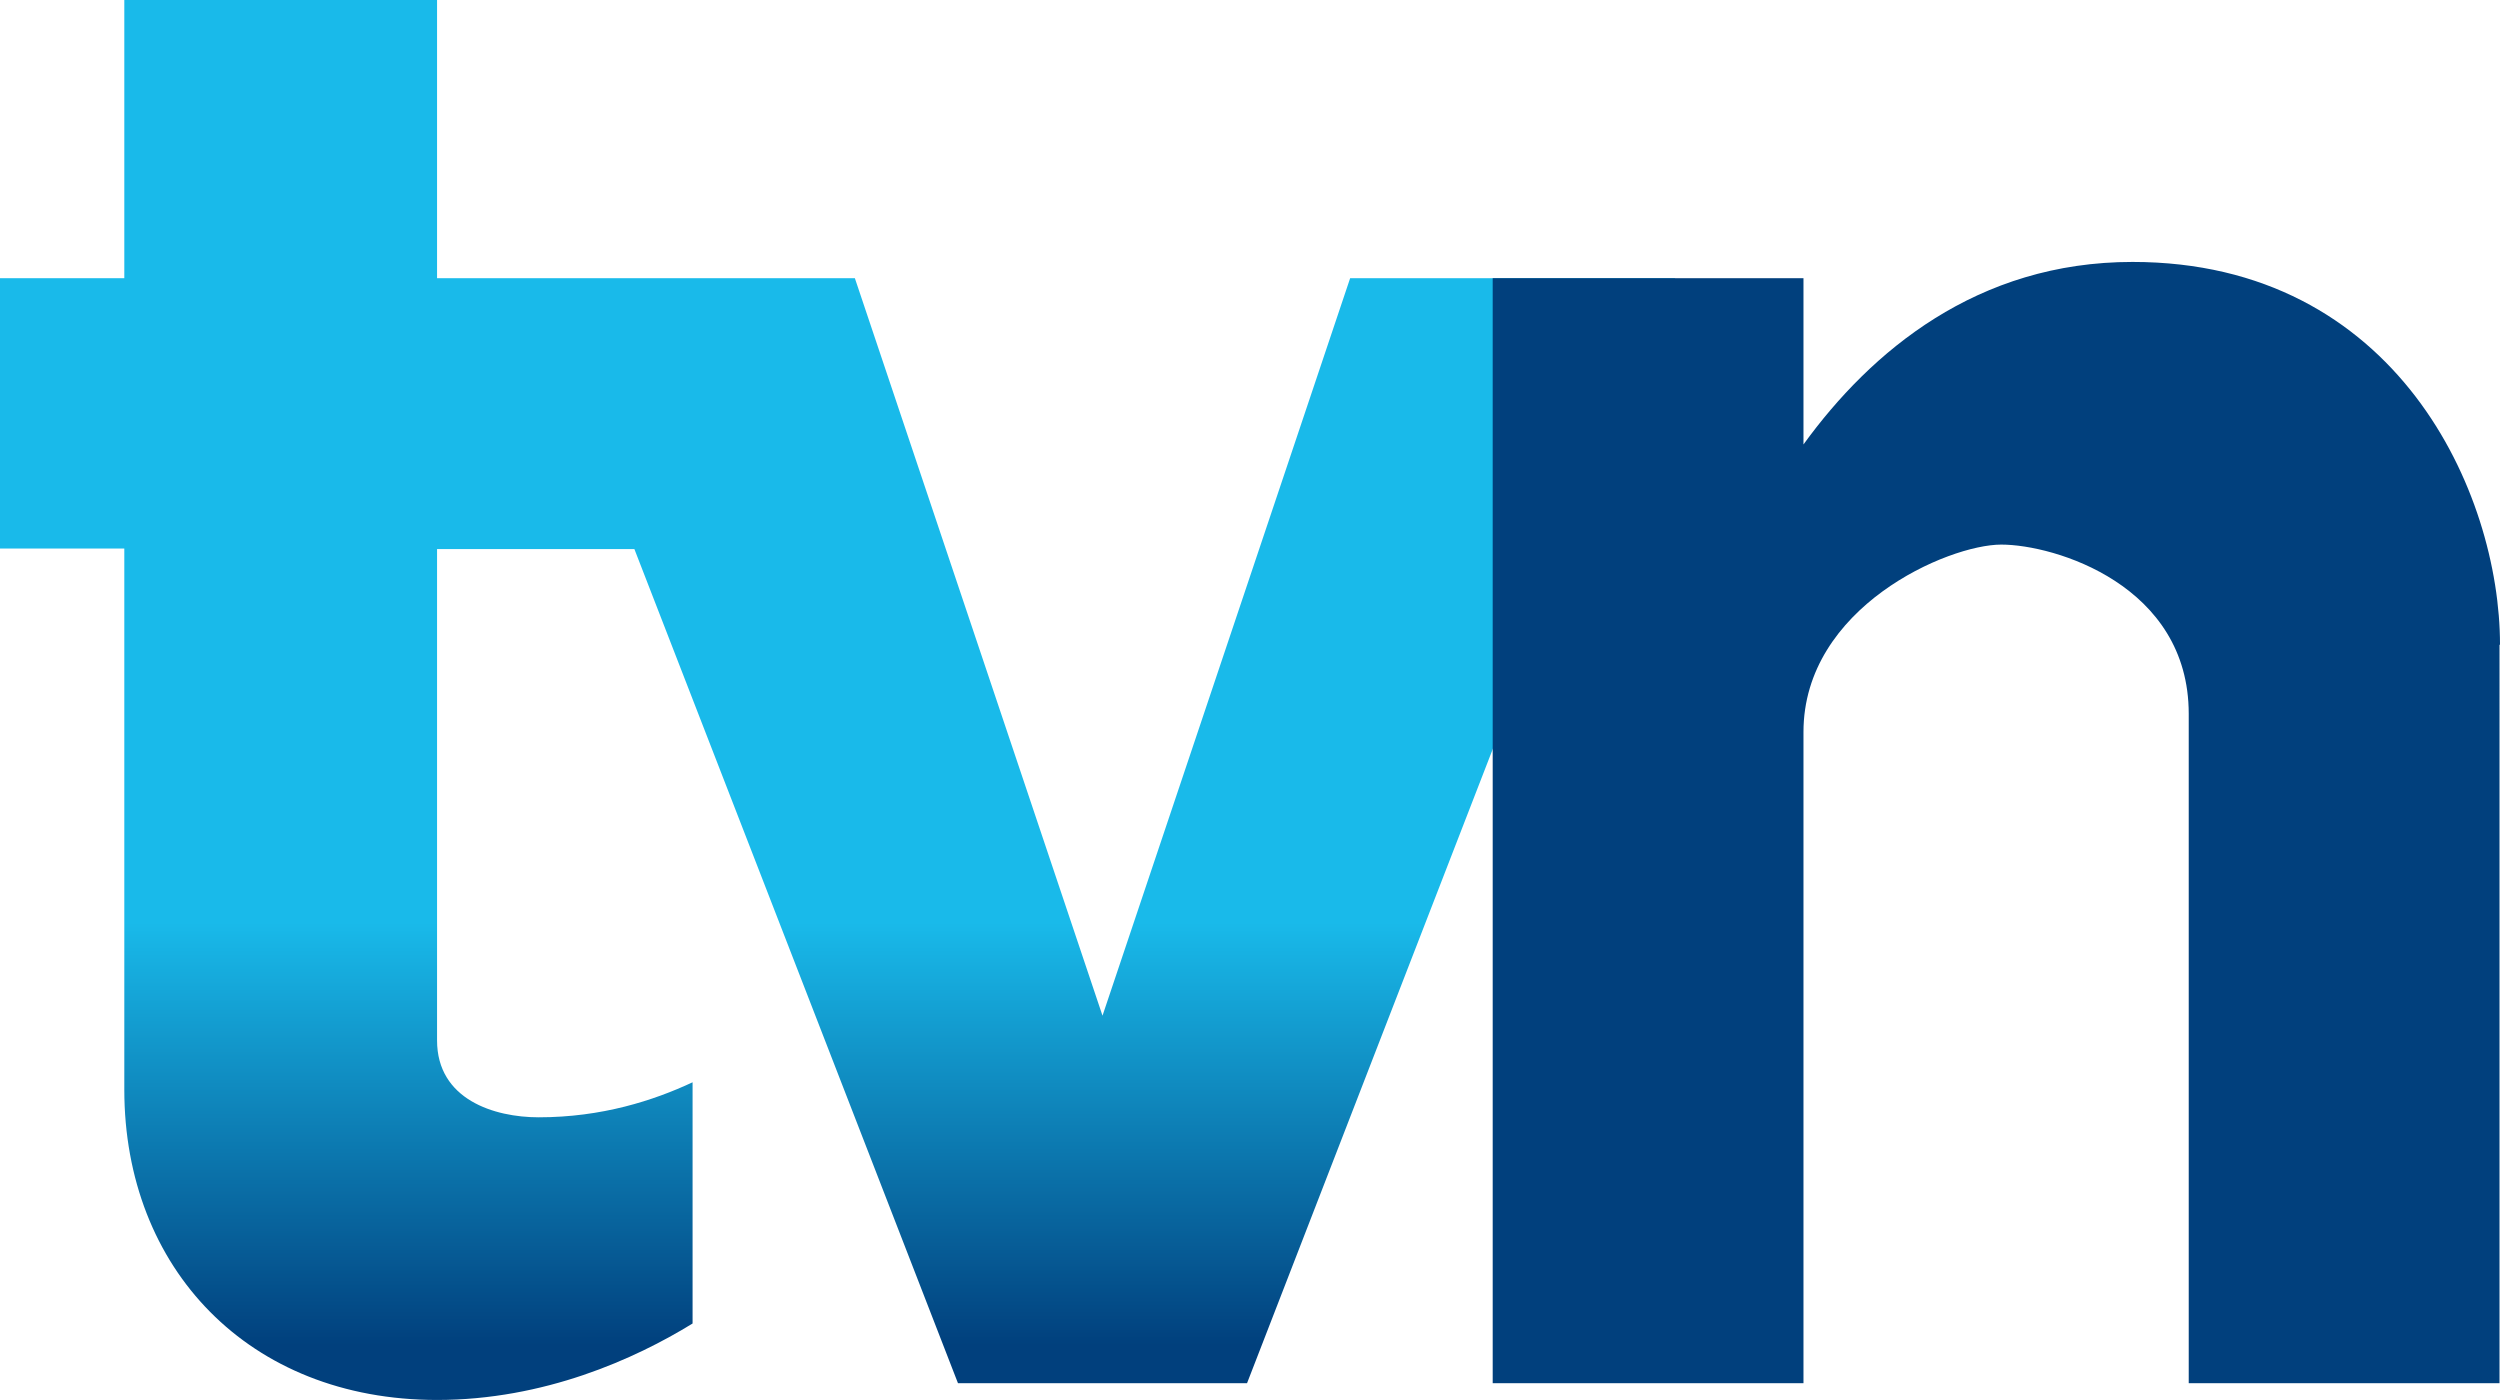
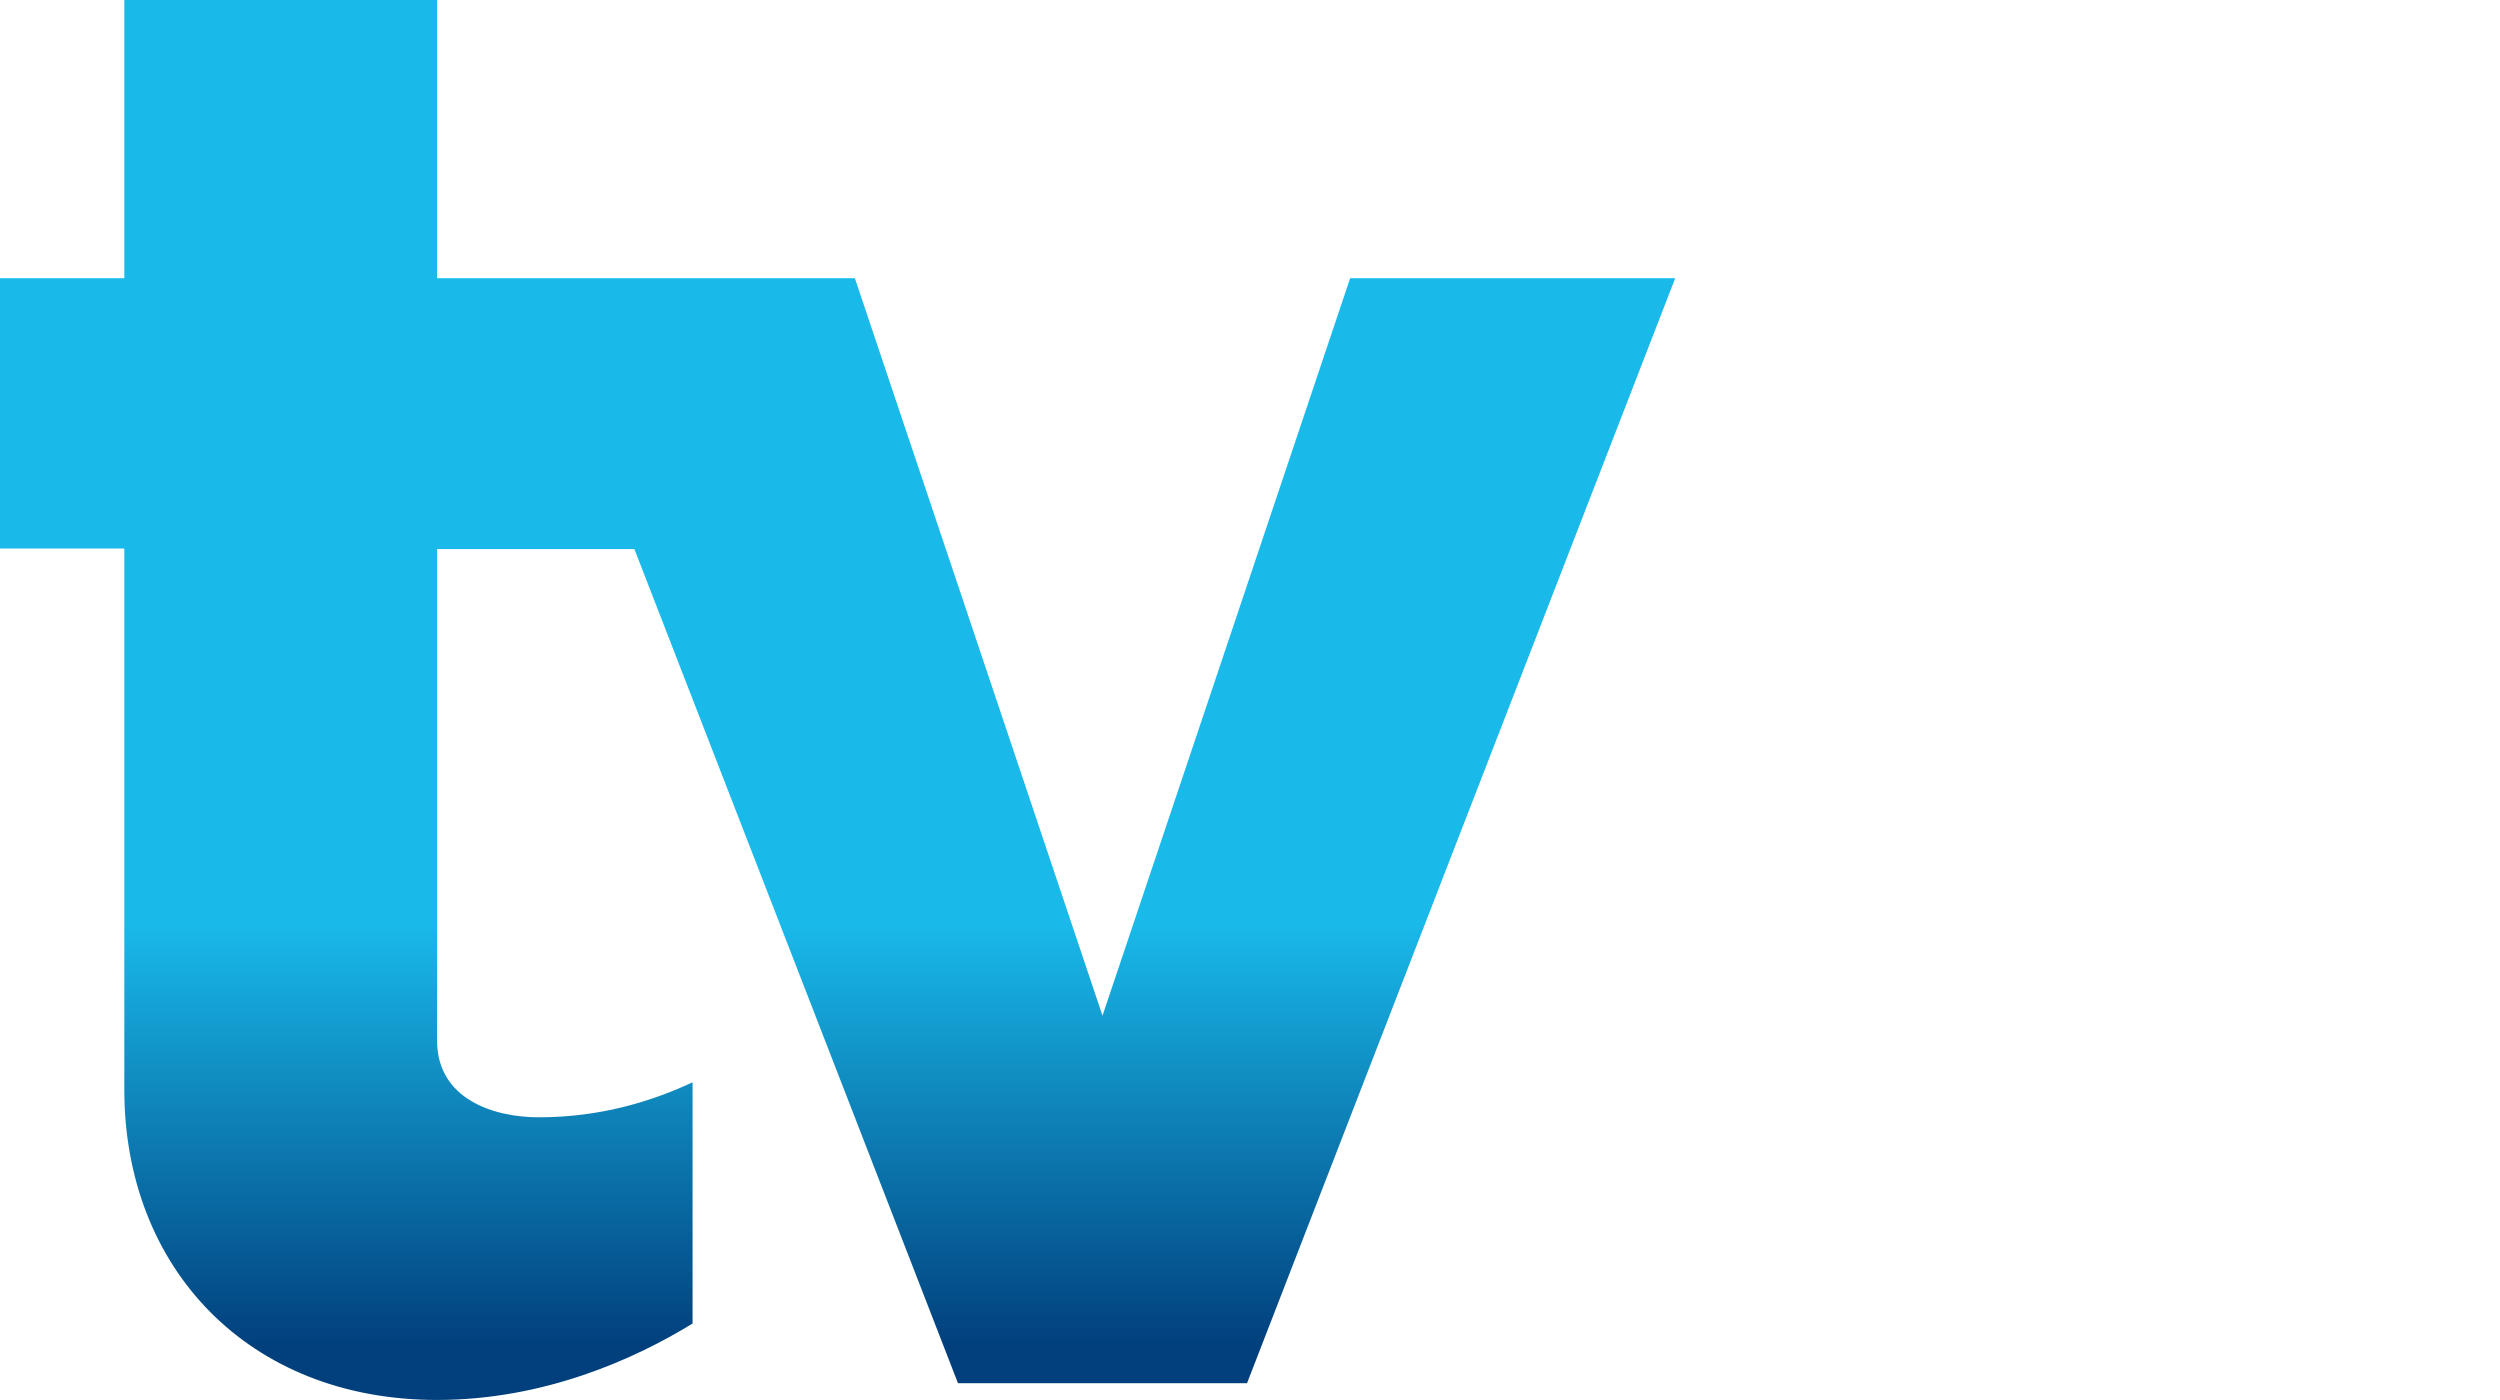
<svg xmlns="http://www.w3.org/2000/svg" version="1.1" id="Layer_1" x="0px" y="0px" viewBox="0 0 506.8 283.8" style="enable-background:new 0 0 506.8 283.8;" xml:space="preserve">
  <style type="text/css">
	.st0{fill:url(#SVGID_1_);}
	.st1{fill:#01407D;}
</style>
  <g>
    <linearGradient id="SVGID_1_" gradientUnits="userSpaceOnUse" x1="169.8" y1="223.446" x2="169.8" y2="8.815" gradientTransform="matrix(1 0 0 -1 0 281.538)">
      <stop offset="0.6" style="stop-color:#19BAEA" />
      <stop offset="1" style="stop-color:#01407D" />
    </linearGradient>
    <path class="st0" d="M273.7,56.4l-50.2,149.5L173.3,56.4H88.6V0H25.2v56.4H0v54.8h25.2v109.7c0,36.2,25.2,62.9,63.4,62.9   c21.7,0,40.1-8.3,51.8-15.5v-48.9c-7.9,3.7-18.4,7.1-31.2,7.1c-9,0-20.6-3.6-20.6-15.6v-99.6h40l65.6,169.1h58.6l86.8-224   C339.6,56.4,273.7,56.4,273.7,56.4z" />
-     <path class="st1" d="M506.8,130.7c0-30.8-20.9-77.6-74.5-77.6c-31.5,0-53,18.1-66.7,37V56.4h-63v224h63v-132   c0-25.3,29.3-38,40.1-38s38,8.2,38,34.3v135.7h63V130.7H506.8z" />
  </g>
</svg>